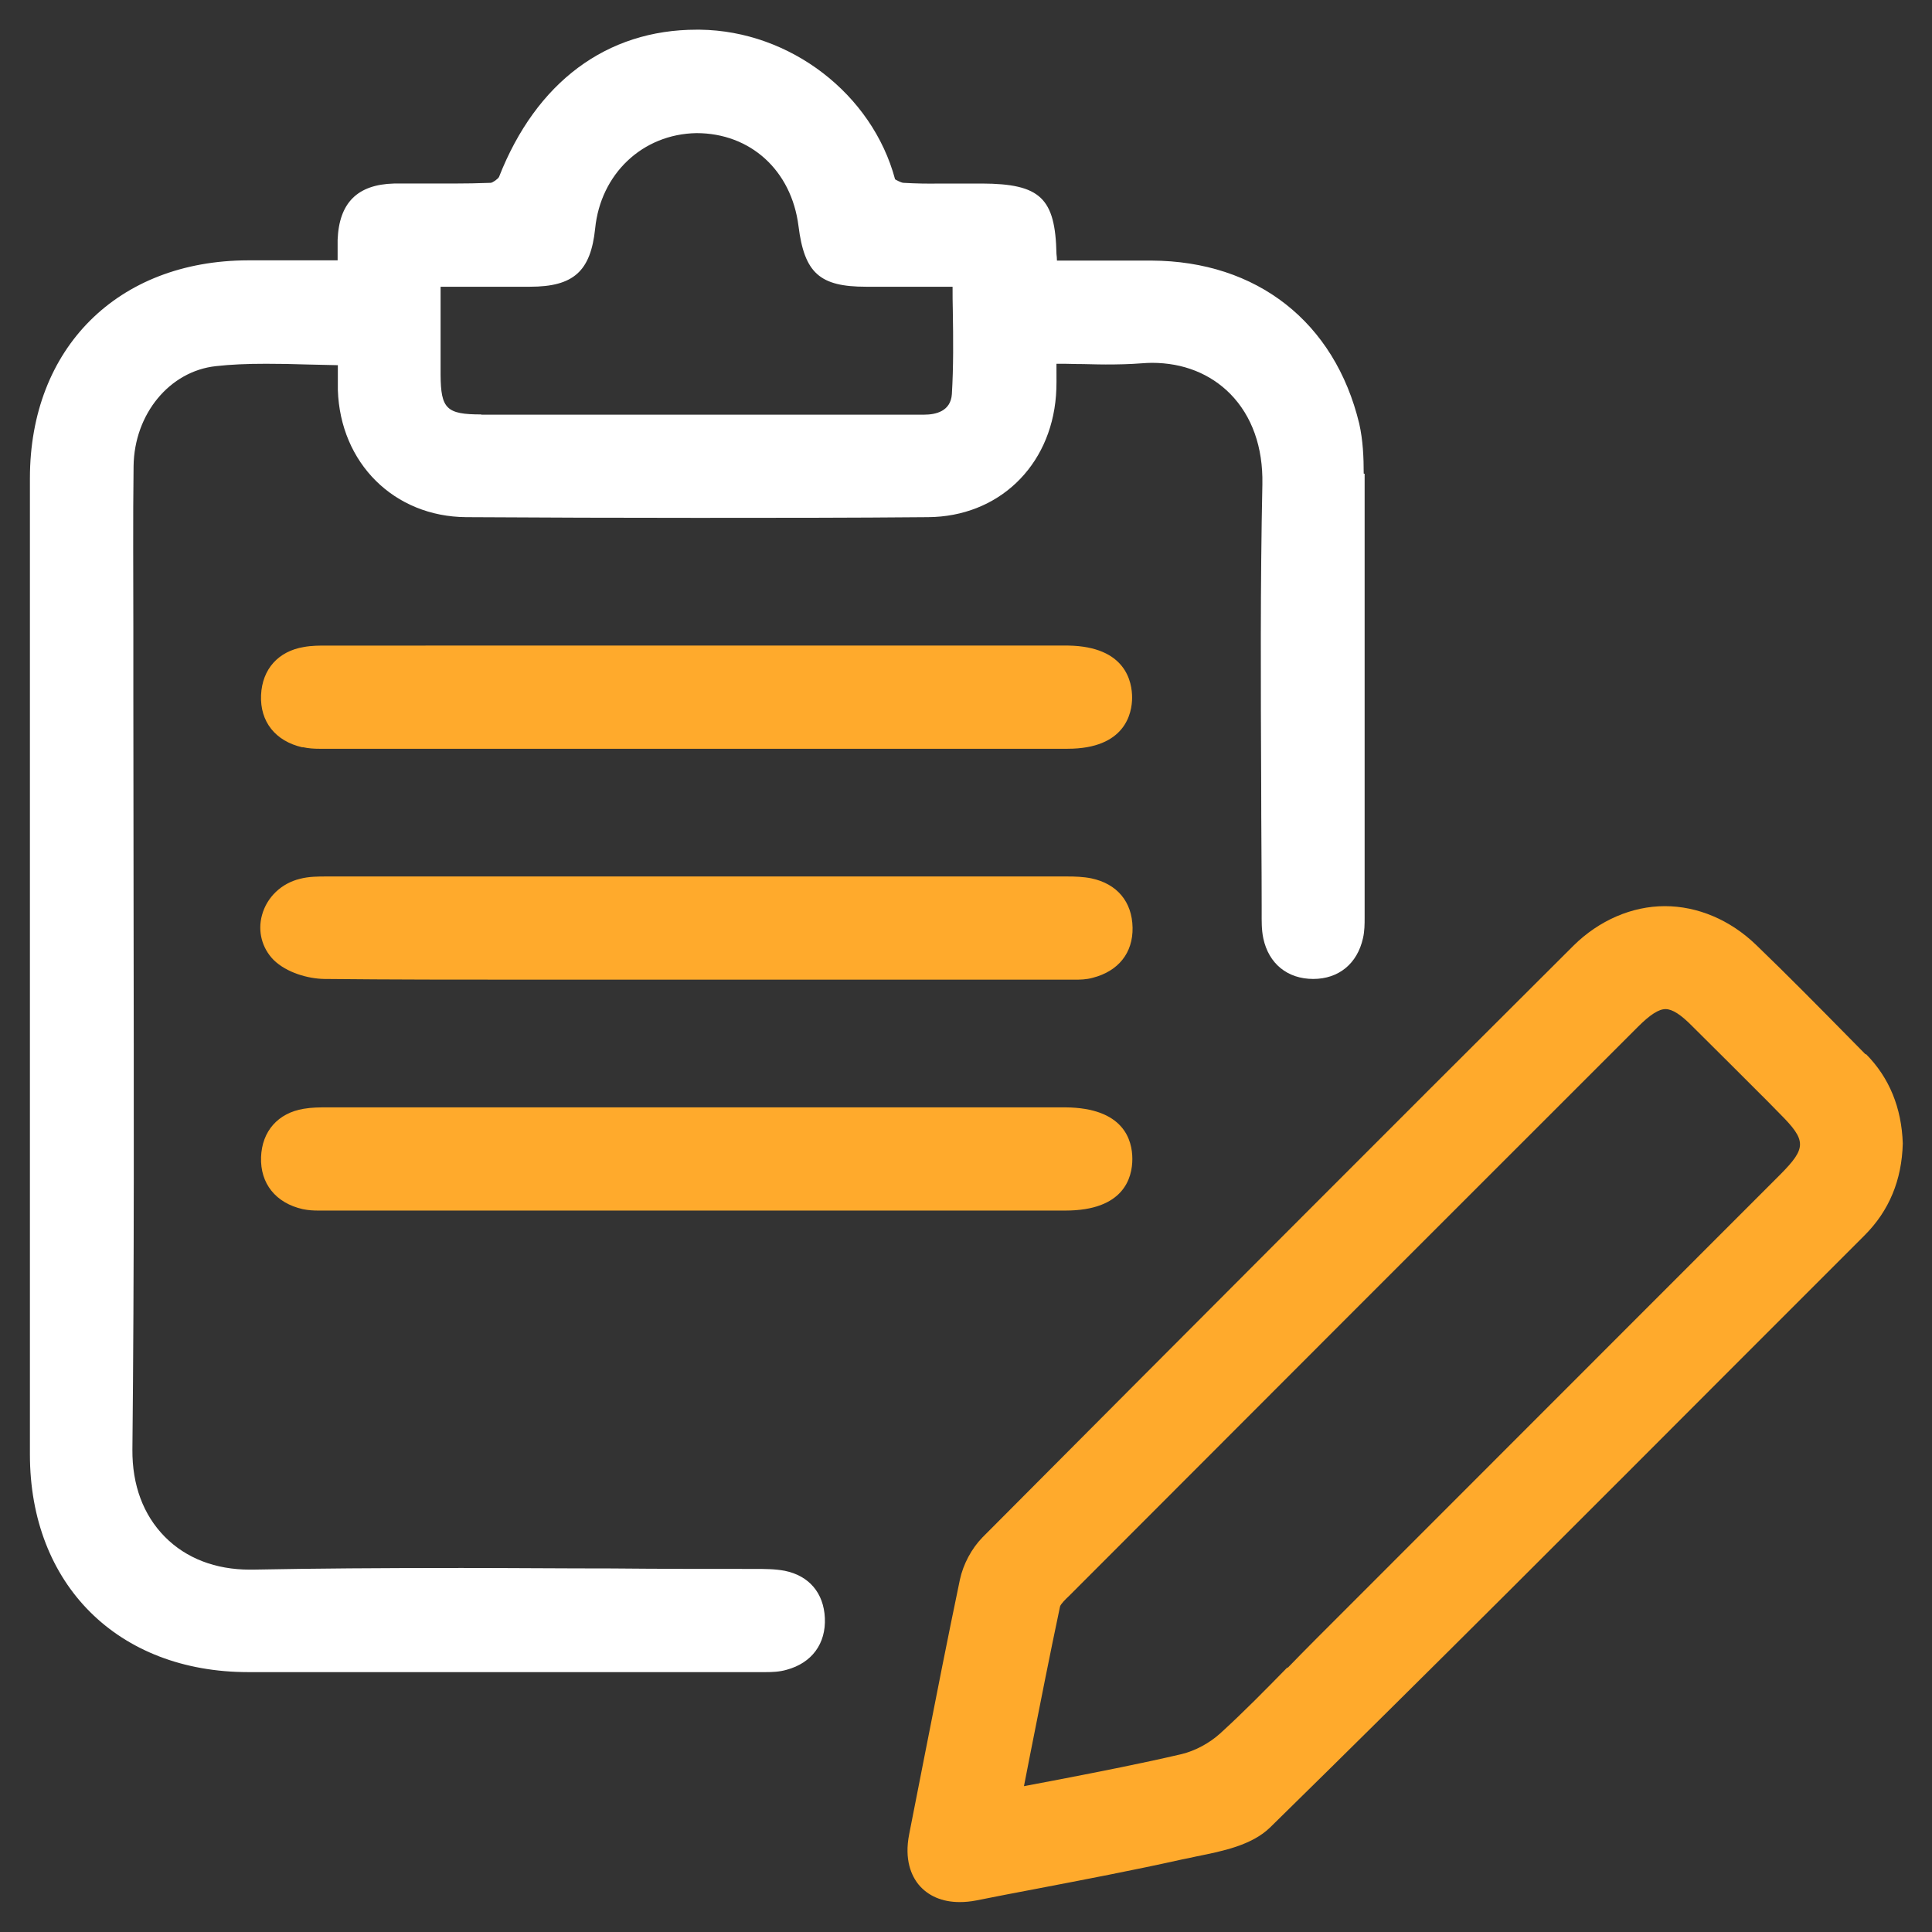
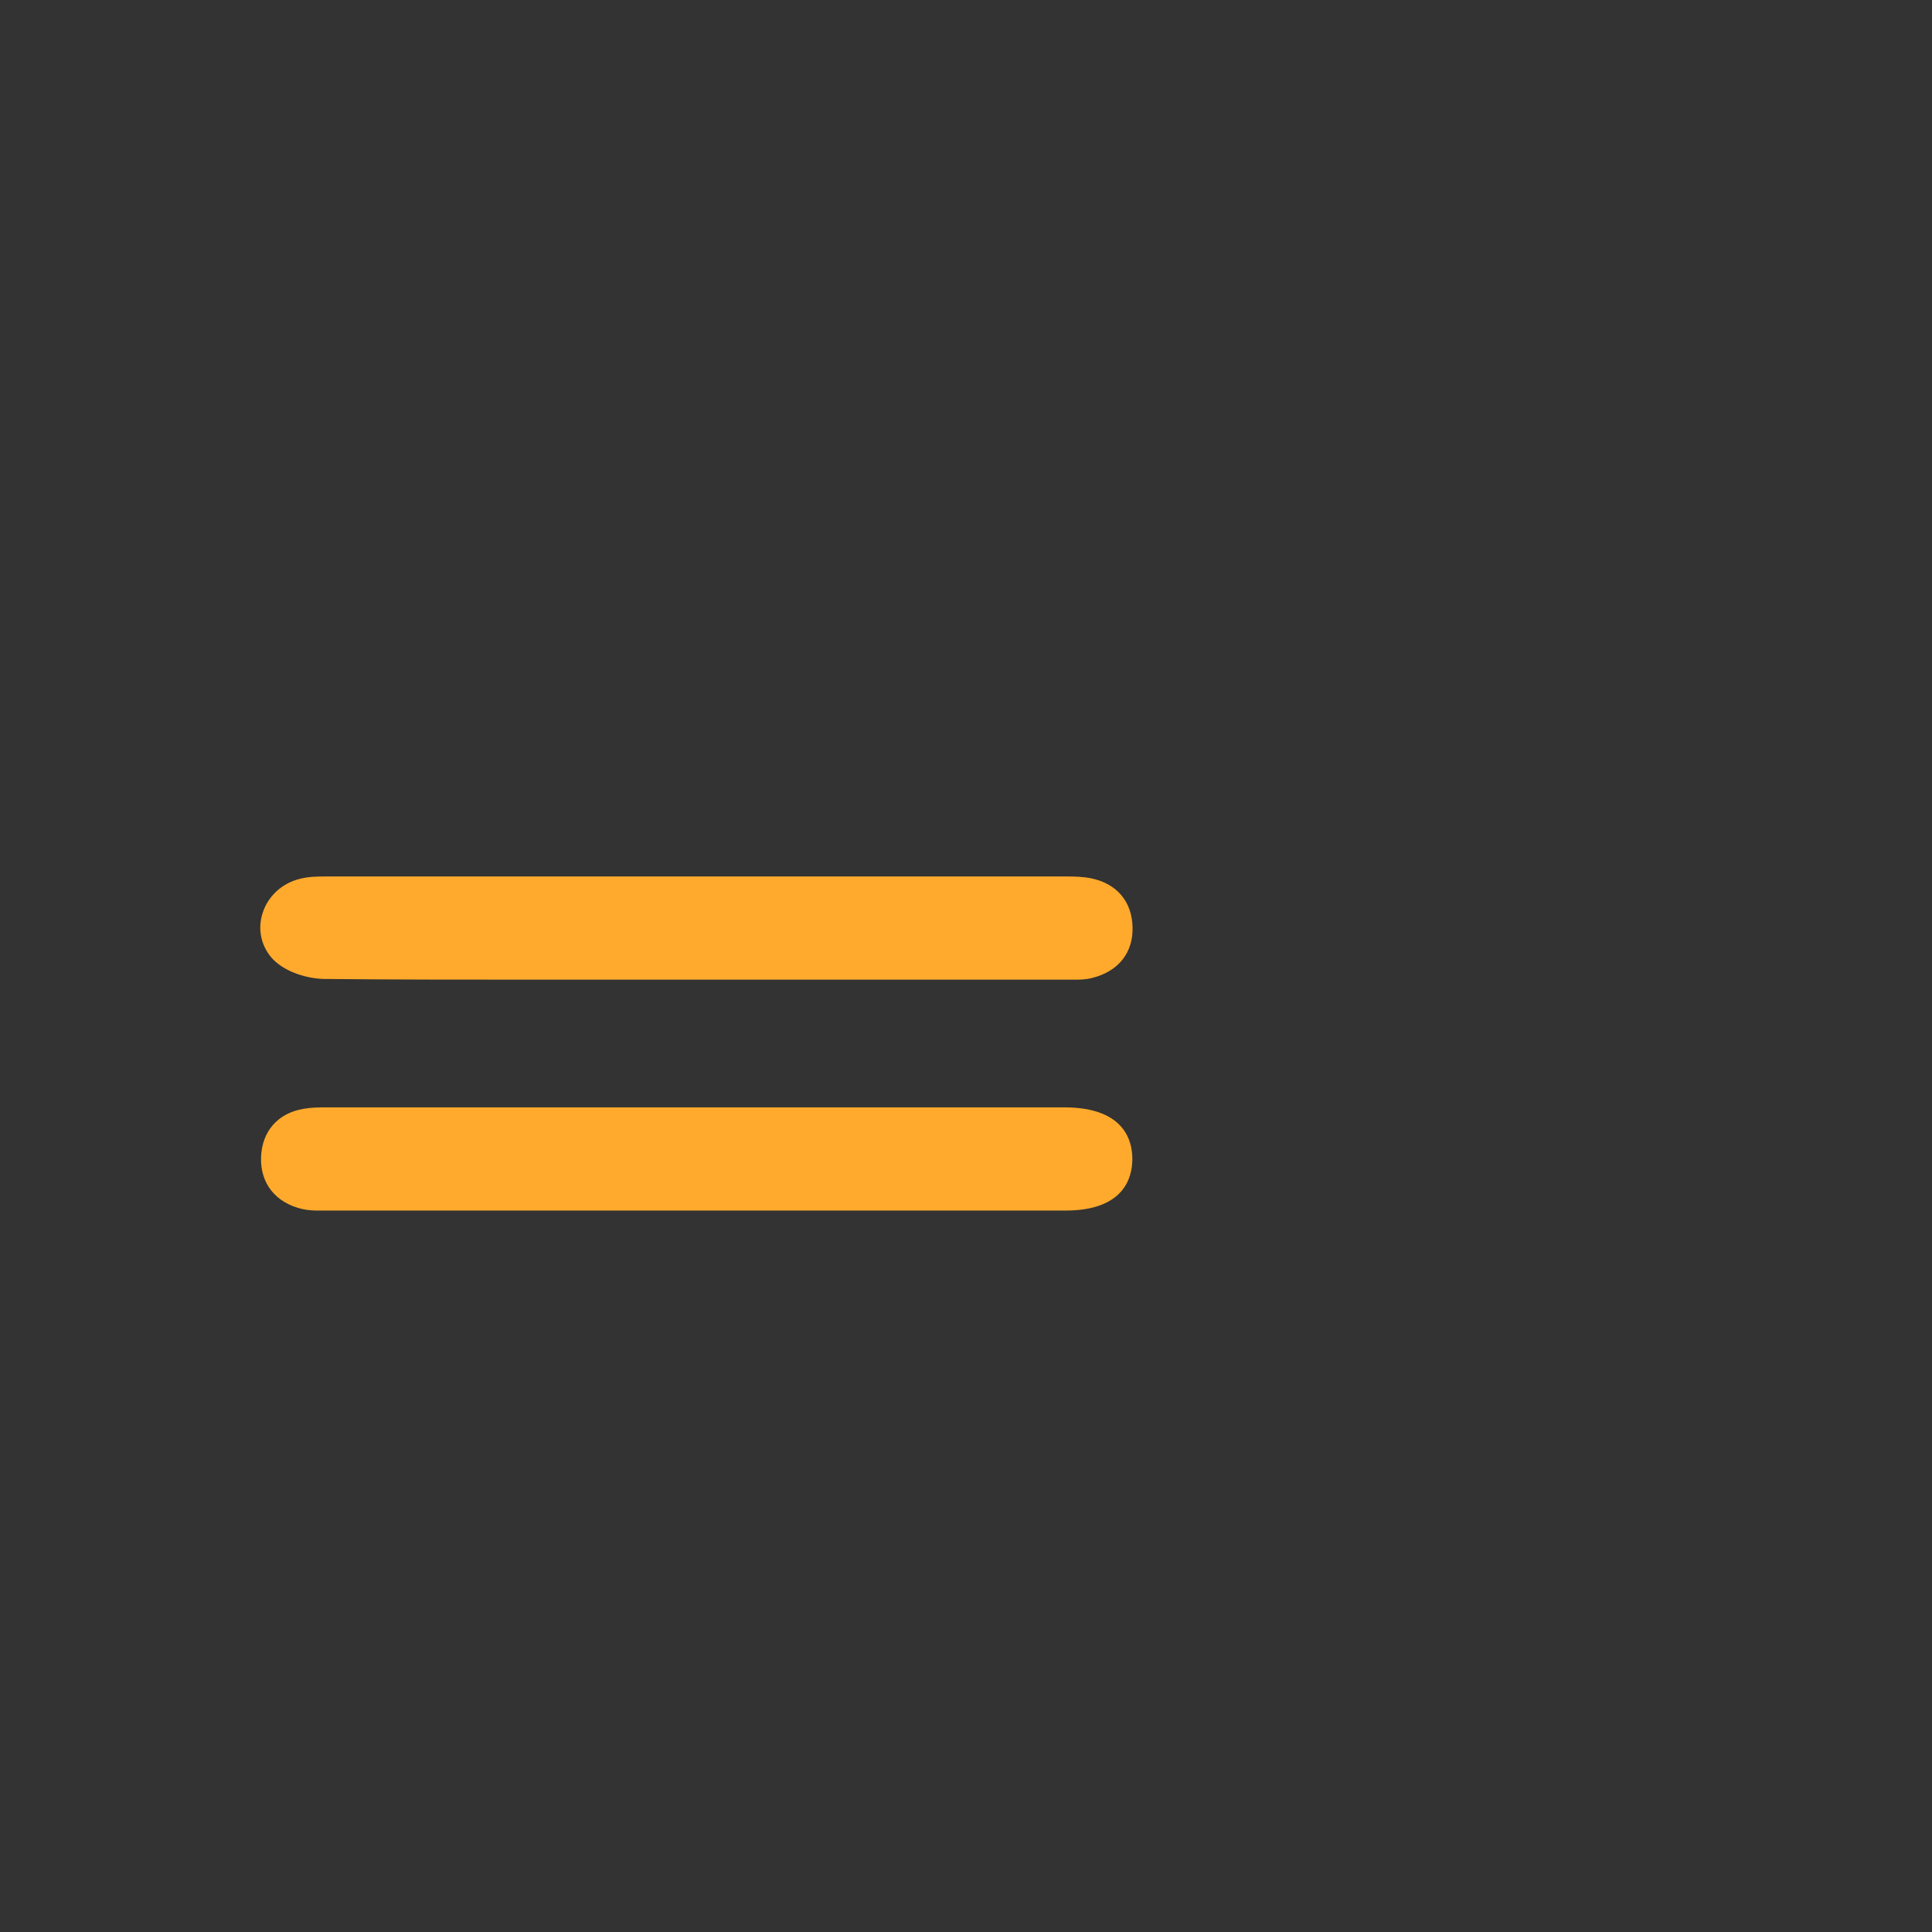
<svg xmlns="http://www.w3.org/2000/svg" id="Layer_1" data-name="Layer 1" viewBox="0 0 82 82">
  <rect x="0" y="0" width="82" height="82" fill="#333333" stroke="none" />
  <defs>
    <style>
      .cls-1 {
        fill: #ffaa2c;
      }

      .cls-2 {
        fill: #fff;
      }
    </style>
  </defs>
-   <path class="cls-2" d="M57.88,20.1c0-.68-.03-1.41-.19-2.12-1.04-4.31-4.34-6.9-8.82-6.92-.59,0-1.18,0-1.77,0h-2.24c0-.1-.01-.19-.02-.28-.05-2.37-.68-2.98-3.16-2.99h-1.79c-.51.01-1.03,0-1.54-.03-.1,0-.33-.13-.36-.15-.97-3.62-4.45-6.3-8.28-6.35h-.14c-3.82,0-6.81,2.22-8.39,6.25-.04.08-.26.24-.35.25-.54.02-1.07.03-1.61.03h-1.35c-.38,0-.77,0-1.15,0-1.55.04-2.33.82-2.39,2.39,0,.28,0,.56,0,.87h-3.8c-5.54.01-9.26,3.73-9.26,9.25,0,13.81,0,27.62,0,41.43,0,5.52,3.73,9.24,9.27,9.24h8.07s13.88,0,13.88,0c.29,0,.59-.01.9-.1,1.07-.29,1.67-1.11,1.62-2.2-.05-1.06-.67-1.79-1.7-2-.42-.08-.84-.08-1.32-.08-2,0-4,0-6.01-.02-2.13,0-4.27-.02-6.4-.02-3.44,0-6.25.02-8.86.07h-.12c-1.45,0-2.7-.48-3.6-1.39-.92-.93-1.39-2.2-1.38-3.7.08-7.65.06-15.42.05-22.93,0-3.01-.01-6.02-.01-9.03v-2.83c0-2.32-.02-4.64.01-6.96.03-2.21,1.53-4.03,3.5-4.24.62-.07,1.3-.1,2.12-.1.57,0,1.15.01,1.73.03.44.01.88.02,1.32.03,0,.36,0,.71,0,1.05.1,3.11,2.39,5.38,5.45,5.4,3.27.02,6.53.03,9.8.03s6.53,0,9.8-.03c2.97-.02,5.2-2.14,5.43-5.16.03-.38.02-.77.02-1.22,0-.04,0-.09,0-.13.28,0,.55,0,.82.01.43,0,.85.02,1.27.02.52,0,1.02-.01,1.53-.05.14-.01.29-.02.43-.02,1.33,0,2.48.46,3.33,1.32.92.94,1.39,2.26,1.36,3.83-.09,4.26-.07,8.6-.05,12.79,0,1.72.02,3.43.02,5.15v.23c0,.36-.01.73.07,1.11.23,1.07,1.02,1.72,2.12,1.72,1.08,0,1.87-.65,2.11-1.73.07-.3.07-.61.07-.87v-2.2c0-5.55,0-11.09,0-16.64ZM20.42,17.59c-1.47,0-1.71-.24-1.72-1.68,0-.94,0-1.88,0-2.88v-.86h3.79c1.86,0,2.58-.66,2.77-2.47.23-2.31,2-4.01,4.3-4.05,2.29,0,4.03,1.58,4.33,3.94.25,2,.9,2.58,2.87,2.58h3.67c0,.34,0,.67.01,1.01.02,1.23.03,2.39-.04,3.55-.05.72-.67.87-1.18.87h-18.79Z" />
-   <path class="cls-1" d="M79.18,44.75l-.7-.71c-1.28-1.3-2.61-2.65-3.95-3.94-1.1-1.06-2.48-1.64-3.87-1.64s-2.79.6-3.88,1.68c-8.01,7.98-16.21,16.2-25.08,25.11-.46.47-.82,1.14-.96,1.8-.52,2.49-1.01,4.98-1.5,7.48l-.65,3.31c-.22,1.1.1,1.78.4,2.15.4.48,1,.74,1.74.74.22,0,.46-.02.71-.07.84-.17,1.69-.33,2.53-.49,2.03-.39,4.14-.79,6.2-1.25.2-.04.41-.08.62-.13,1.1-.22,2.34-.47,3.12-1.23,6.74-6.61,13.52-13.41,20.08-19.98l5.15-5.15c1.04-1.04,1.58-2.34,1.62-3.9-.05-1.51-.57-2.79-1.56-3.79ZM54.64,70.77c-.92.94-1.87,1.91-2.85,2.8-.45.41-1.06.74-1.64.88-1.71.4-3.46.74-5.16,1.07l-1.53.29.26-1.33c.42-2.12.83-4.21,1.27-6.29.02-.1.24-.32.38-.45l.14-.14c8-8.01,16-16.02,24.01-24.02.51-.51.88-.75,1.17-.75s.65.23,1.15.74c1.07,1.06,2.13,2.12,3.2,3.19l.5.51c1.14,1.14,1.14,1.45.02,2.58l-19.75,19.76c-.39.39-.77.78-1.16,1.18Z" />
  <g>
-     <path class="cls-1" d="M12.84,31.71c.26.06.52.07.71.07h.27s31.49,0,31.49,0c2.46,0,2.74-1.52,2.74-2.17,0-.65-.25-2.17-2.71-2.21H13.87c-.31,0-.64,0-.97.06-1.09.18-1.77.94-1.82,2.04-.05,1.13.61,1.96,1.76,2.22Z" />
-     <line class="cls-1" x1="45.1" y1="37.2" x2="14.07" y2="37.2" />
    <path class="cls-1" d="M13.88,37.2c-.37,0-.77,0-1.15.1-.78.19-1.4.77-1.61,1.54-.19.69,0,1.4.49,1.9.56.55,1.48.8,2.15.81,2.88.03,5.77.03,8.65.03h22.72s.48,0,.48,0c.21,0,.49,0,.77-.08,1.09-.28,1.71-1.06,1.69-2.13-.02-1.1-.66-1.86-1.75-2.09-.35-.07-.7-.08-1.03-.08" />
    <path class="cls-1" d="M13.92,47c-.35,0-.68,0-1.03.06-1.09.18-1.77.95-1.81,2.05-.04,1.12.62,1.95,1.77,2.21.24.05.47.06.65.06h31.72c2.47,0,2.84-1.38,2.84-2.19s-.37-2.17-2.84-2.19H14.09" />
  </g>
</svg>